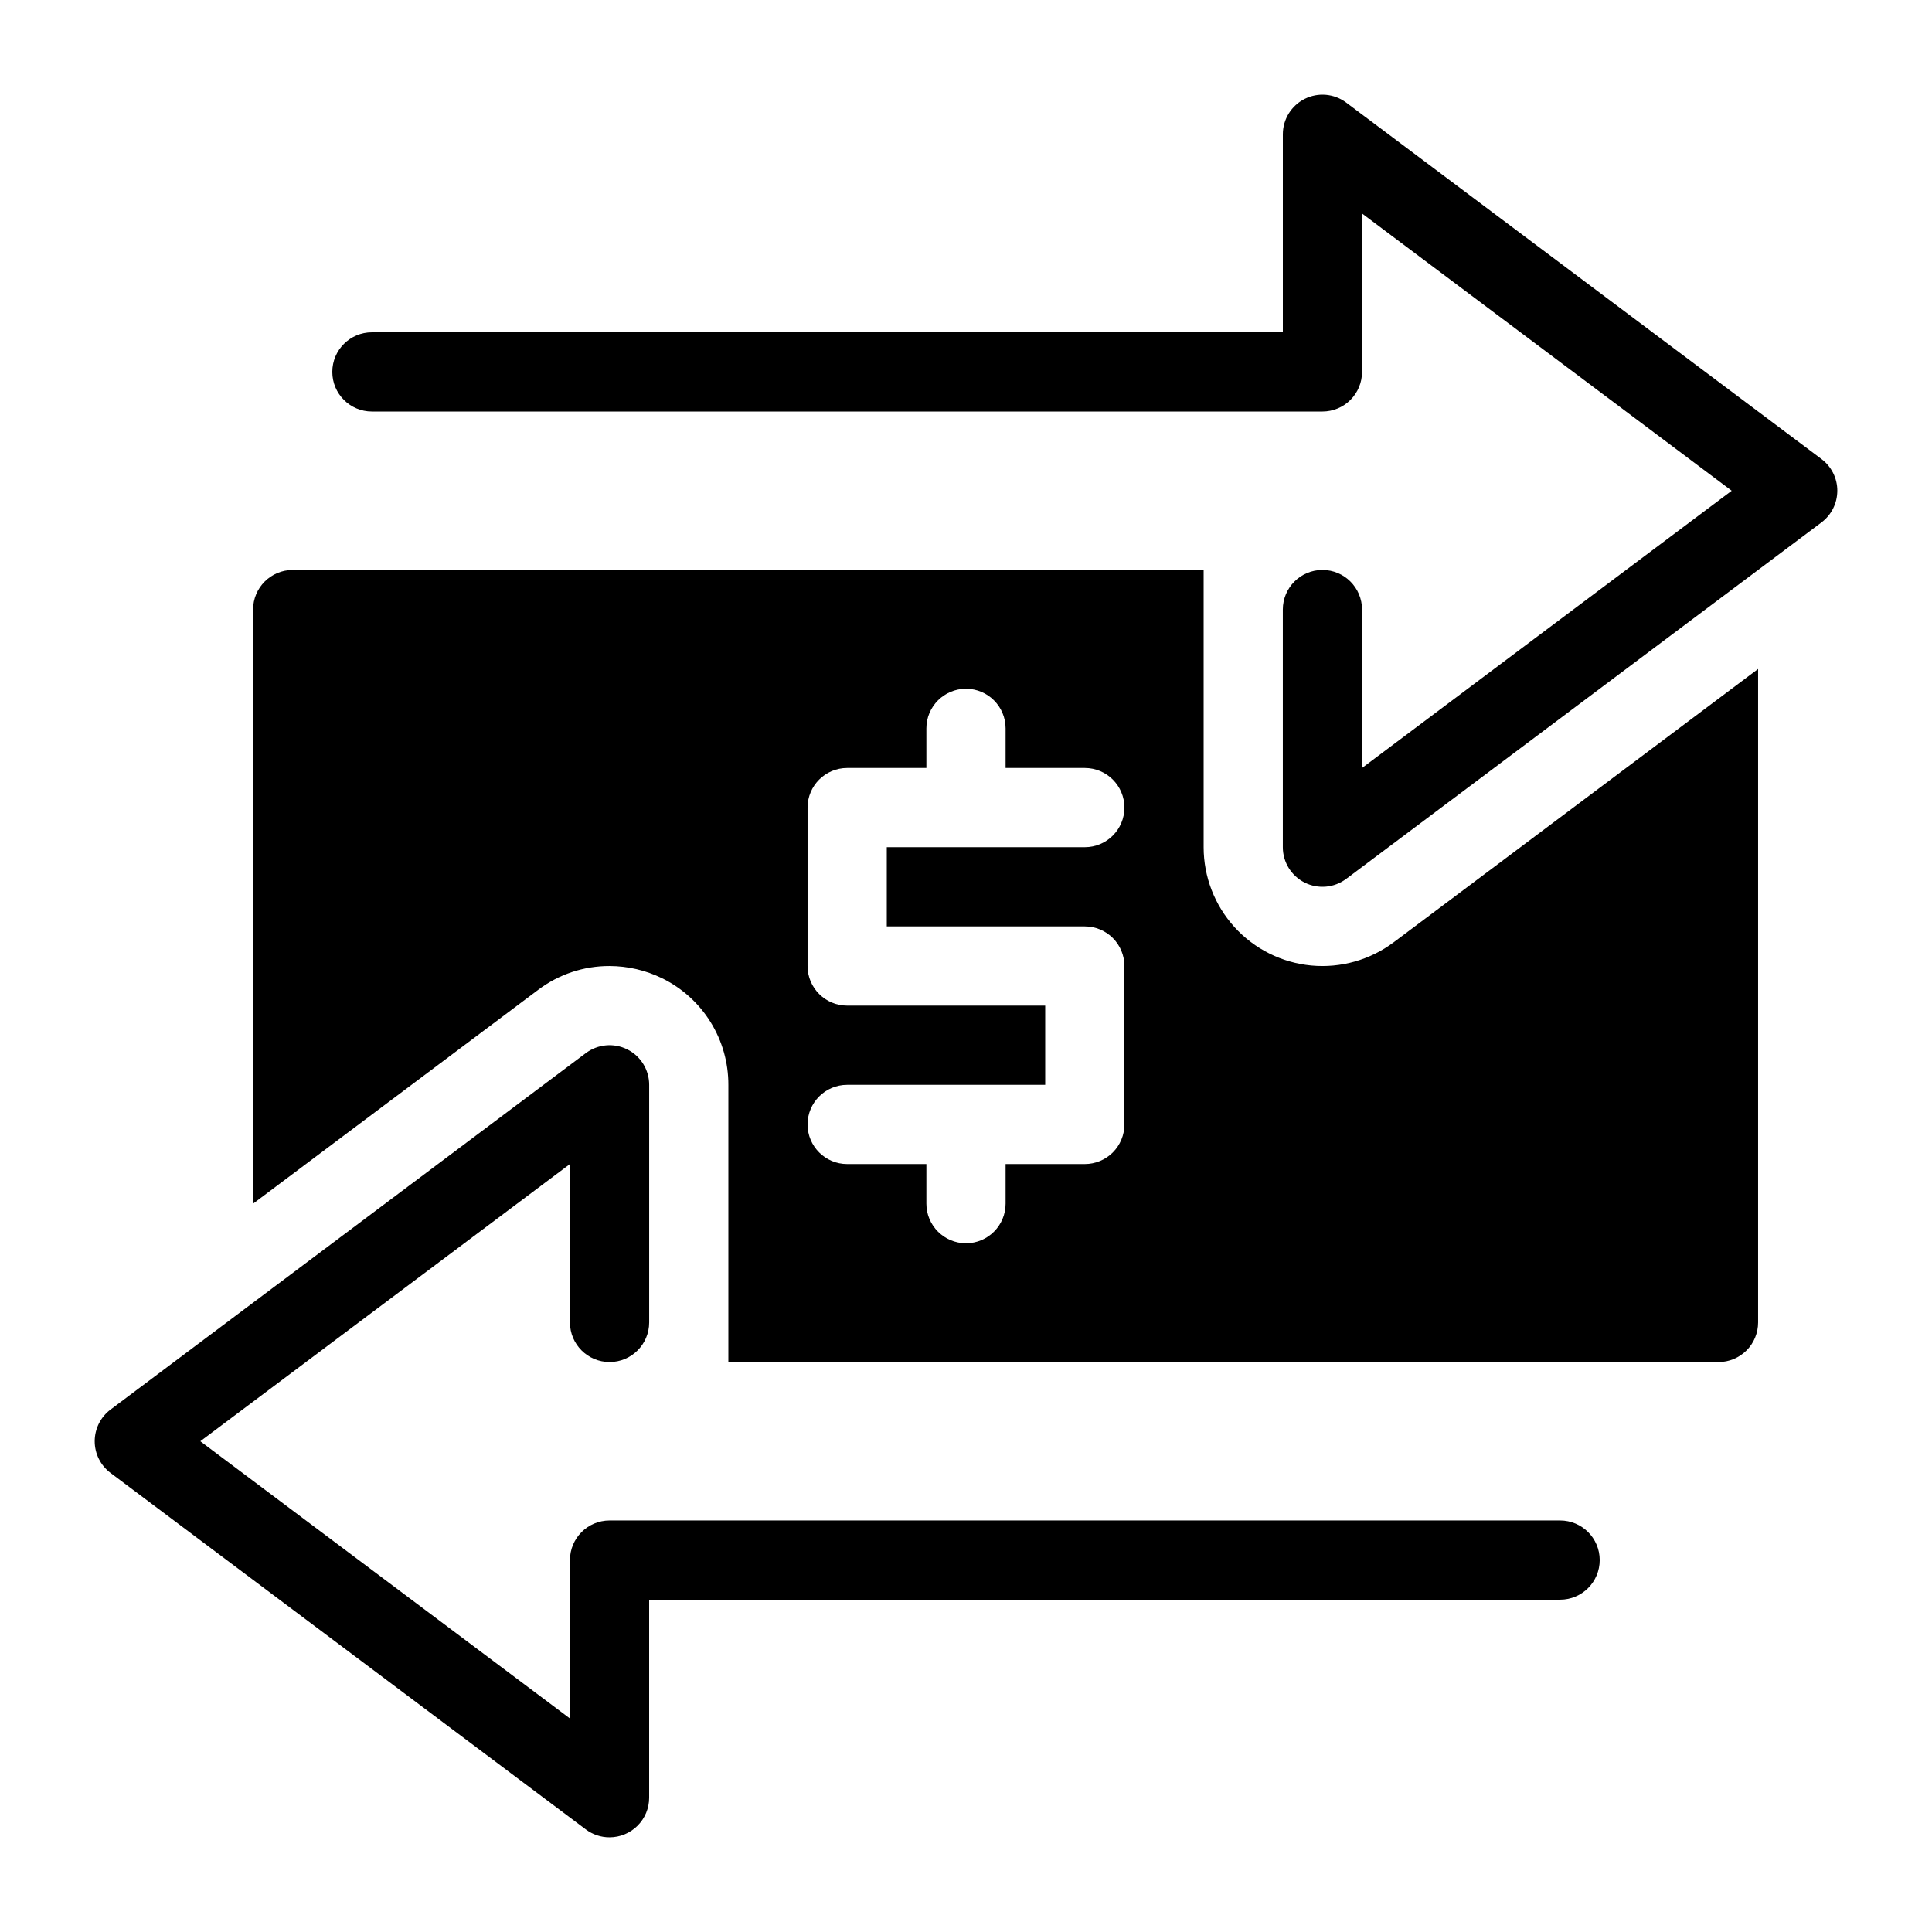
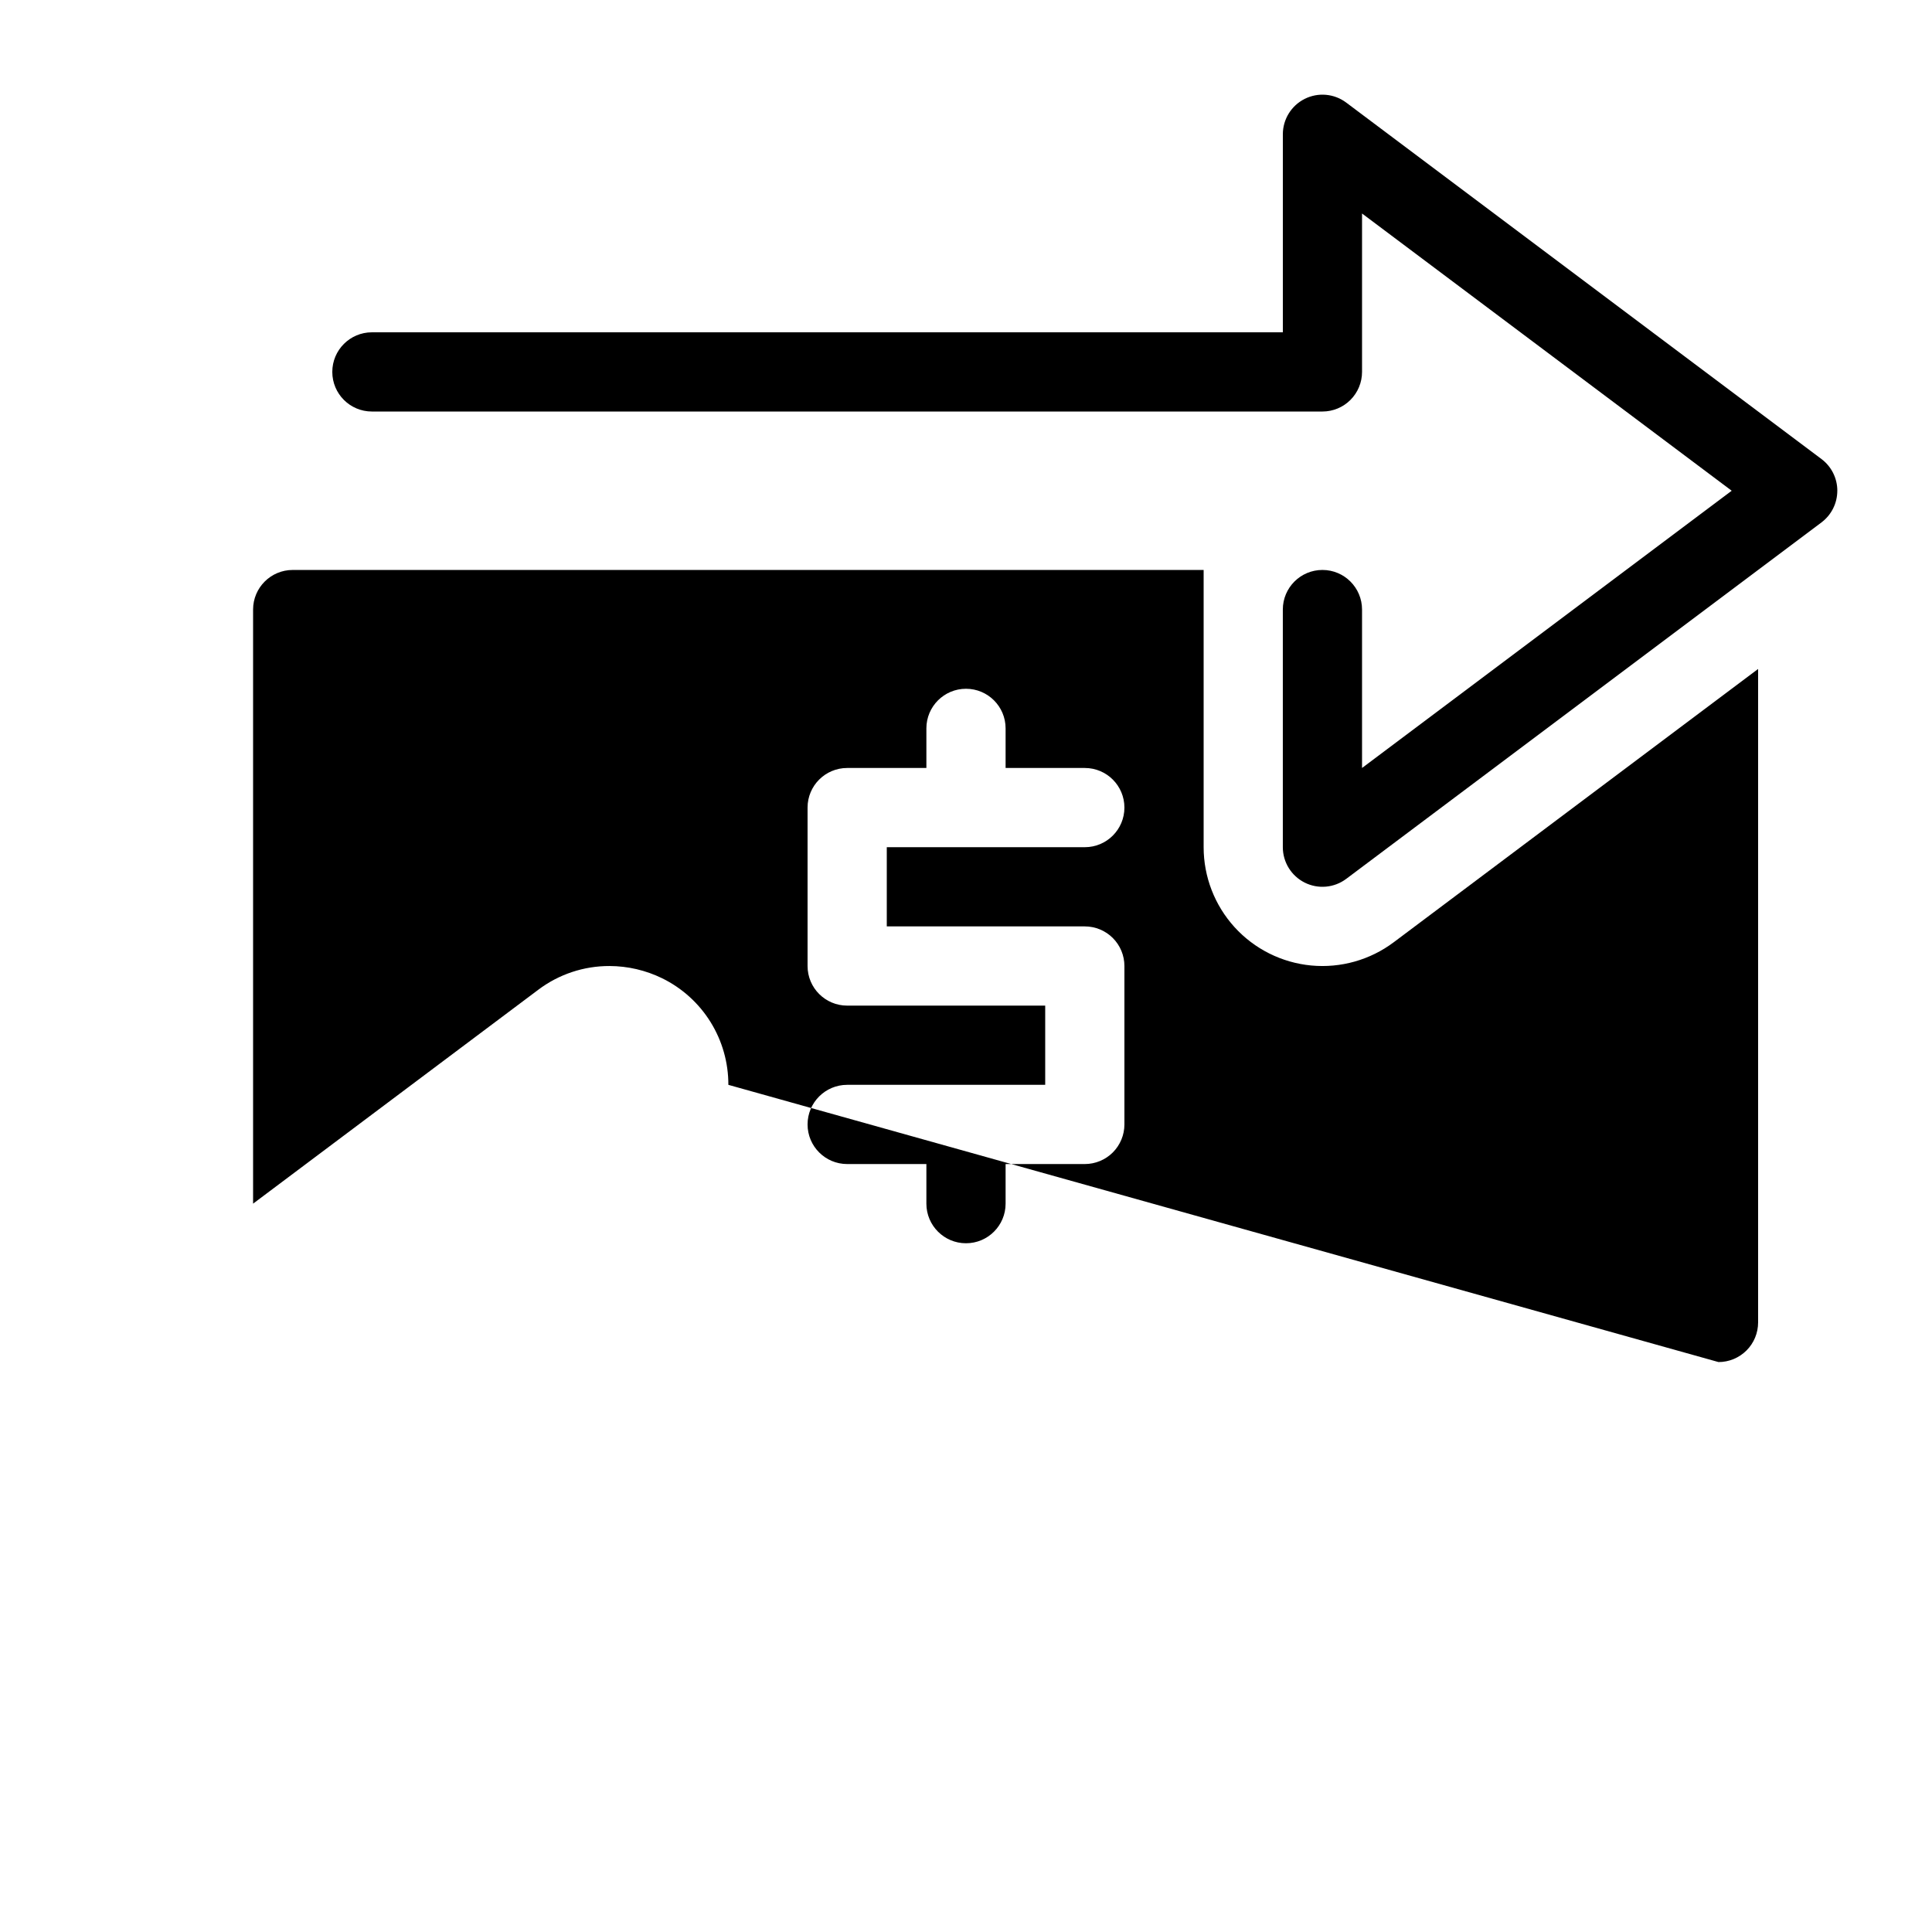
<svg xmlns="http://www.w3.org/2000/svg" fill="#000000" width="800px" height="800px" version="1.1" viewBox="144 144 512 512">
  <g>
-     <path d="m599.42 504.96c2.785 0 5.453-1.105 7.422-3.074 1.969-1.965 3.074-4.637 3.074-7.422v-173.18l-96.562 72.422c-6.269 4.703-14.066 6.898-21.867 6.16-7.801-0.742-15.047-4.363-20.32-10.16-5.269-5.797-8.191-13.352-8.191-21.188v-73.473h-241.41c-5.797 0-10.496 4.699-10.496 10.496v157.44l75.57-56.68c5.441-4.106 12.078-6.316 18.895-6.297 4.84 0.016 9.609 1.129 13.957 3.254 5.277 2.59 9.715 6.609 12.816 11.602 3.098 4.992 4.731 10.754 4.715 16.633v73.473zm-230.91-94.461c-5.797 0-10.496-4.699-10.496-10.496v-41.984c0-5.797 4.699-10.496 10.496-10.496h20.992v-10.496c0-5.797 4.699-10.496 10.496-10.496s10.496 4.699 10.496 10.496v10.496h20.992c5.797 0 10.496 4.699 10.496 10.496s-4.699 10.496-10.496 10.496h-52.48v20.992h52.48c2.781 0 5.453 1.105 7.422 3.074 1.965 1.969 3.074 4.637 3.074 7.422v41.984c0 2.781-1.109 5.453-3.074 7.422-1.969 1.965-4.641 3.074-7.422 3.074h-20.992v10.496c0 5.797-4.699 10.496-10.496 10.496s-10.496-4.699-10.496-10.496v-10.496h-20.992c-5.797 0-10.496-4.699-10.496-10.496s4.699-10.496 10.496-10.496h52.48v-20.992z" />
-     <path d="m299.24 628.81c1.812 1.367 4.023 2.106 6.297 2.098 2.781 0 5.453-1.105 7.422-3.074s3.074-4.637 3.074-7.422v-52.48h241.41c5.797 0 10.496-4.699 10.496-10.496s-4.699-10.496-10.496-10.496h-251.9c-5.797 0-10.496 4.699-10.496 10.496v41.984l-97.961-73.473 97.961-73.469v41.984-0.004c0 5.797 4.699 10.496 10.496 10.496s10.496-4.699 10.496-10.496v-62.973c0-3.977-2.246-7.613-5.805-9.391-3.555-1.777-7.809-1.395-10.988 0.992l-125.95 94.465c-2.644 1.98-4.199 5.094-4.199 8.395 0 3.305 1.555 6.418 4.199 8.398z" />
+     <path d="m599.42 504.96c2.785 0 5.453-1.105 7.422-3.074 1.969-1.965 3.074-4.637 3.074-7.422v-173.18l-96.562 72.422c-6.269 4.703-14.066 6.898-21.867 6.16-7.801-0.742-15.047-4.363-20.32-10.16-5.269-5.797-8.191-13.352-8.191-21.188v-73.473h-241.41c-5.797 0-10.496 4.699-10.496 10.496v157.44l75.57-56.68c5.441-4.106 12.078-6.316 18.895-6.297 4.84 0.016 9.609 1.129 13.957 3.254 5.277 2.59 9.715 6.609 12.816 11.602 3.098 4.992 4.731 10.754 4.715 16.633zm-230.91-94.461c-5.797 0-10.496-4.699-10.496-10.496v-41.984c0-5.797 4.699-10.496 10.496-10.496h20.992v-10.496c0-5.797 4.699-10.496 10.496-10.496s10.496 4.699 10.496 10.496v10.496h20.992c5.797 0 10.496 4.699 10.496 10.496s-4.699 10.496-10.496 10.496h-52.48v20.992h52.48c2.781 0 5.453 1.105 7.422 3.074 1.965 1.969 3.074 4.637 3.074 7.422v41.984c0 2.781-1.109 5.453-3.074 7.422-1.969 1.965-4.641 3.074-7.422 3.074h-20.992v10.496c0 5.797-4.699 10.496-10.496 10.496s-10.496-4.699-10.496-10.496v-10.496h-20.992c-5.797 0-10.496-4.699-10.496-10.496s4.699-10.496 10.496-10.496h52.48v-20.992z" />
    <path d="m630.91 274.05c0-3.305-1.555-6.414-4.199-8.398l-125.95-94.465h0.004c-3.184-2.383-7.438-2.769-10.992-0.988-3.555 1.777-5.805 5.41-5.805 9.387v52.48h-241.41c-5.797 0-10.496 4.699-10.496 10.496s4.699 10.496 10.496 10.496h251.9c2.785 0 5.457-1.105 7.422-3.074 1.969-1.969 3.074-4.641 3.074-7.422v-41.984l97.961 73.473-97.961 73.473v-41.984c0-5.797-4.699-10.496-10.496-10.496-5.797 0-10.496 4.699-10.496 10.496v62.977c0 3.973 2.25 7.609 5.805 9.387 3.555 1.777 7.809 1.395 10.992-0.992l125.95-94.465h-0.004c2.644-1.98 4.199-5.09 4.199-8.395z" />
  </g>
</svg>